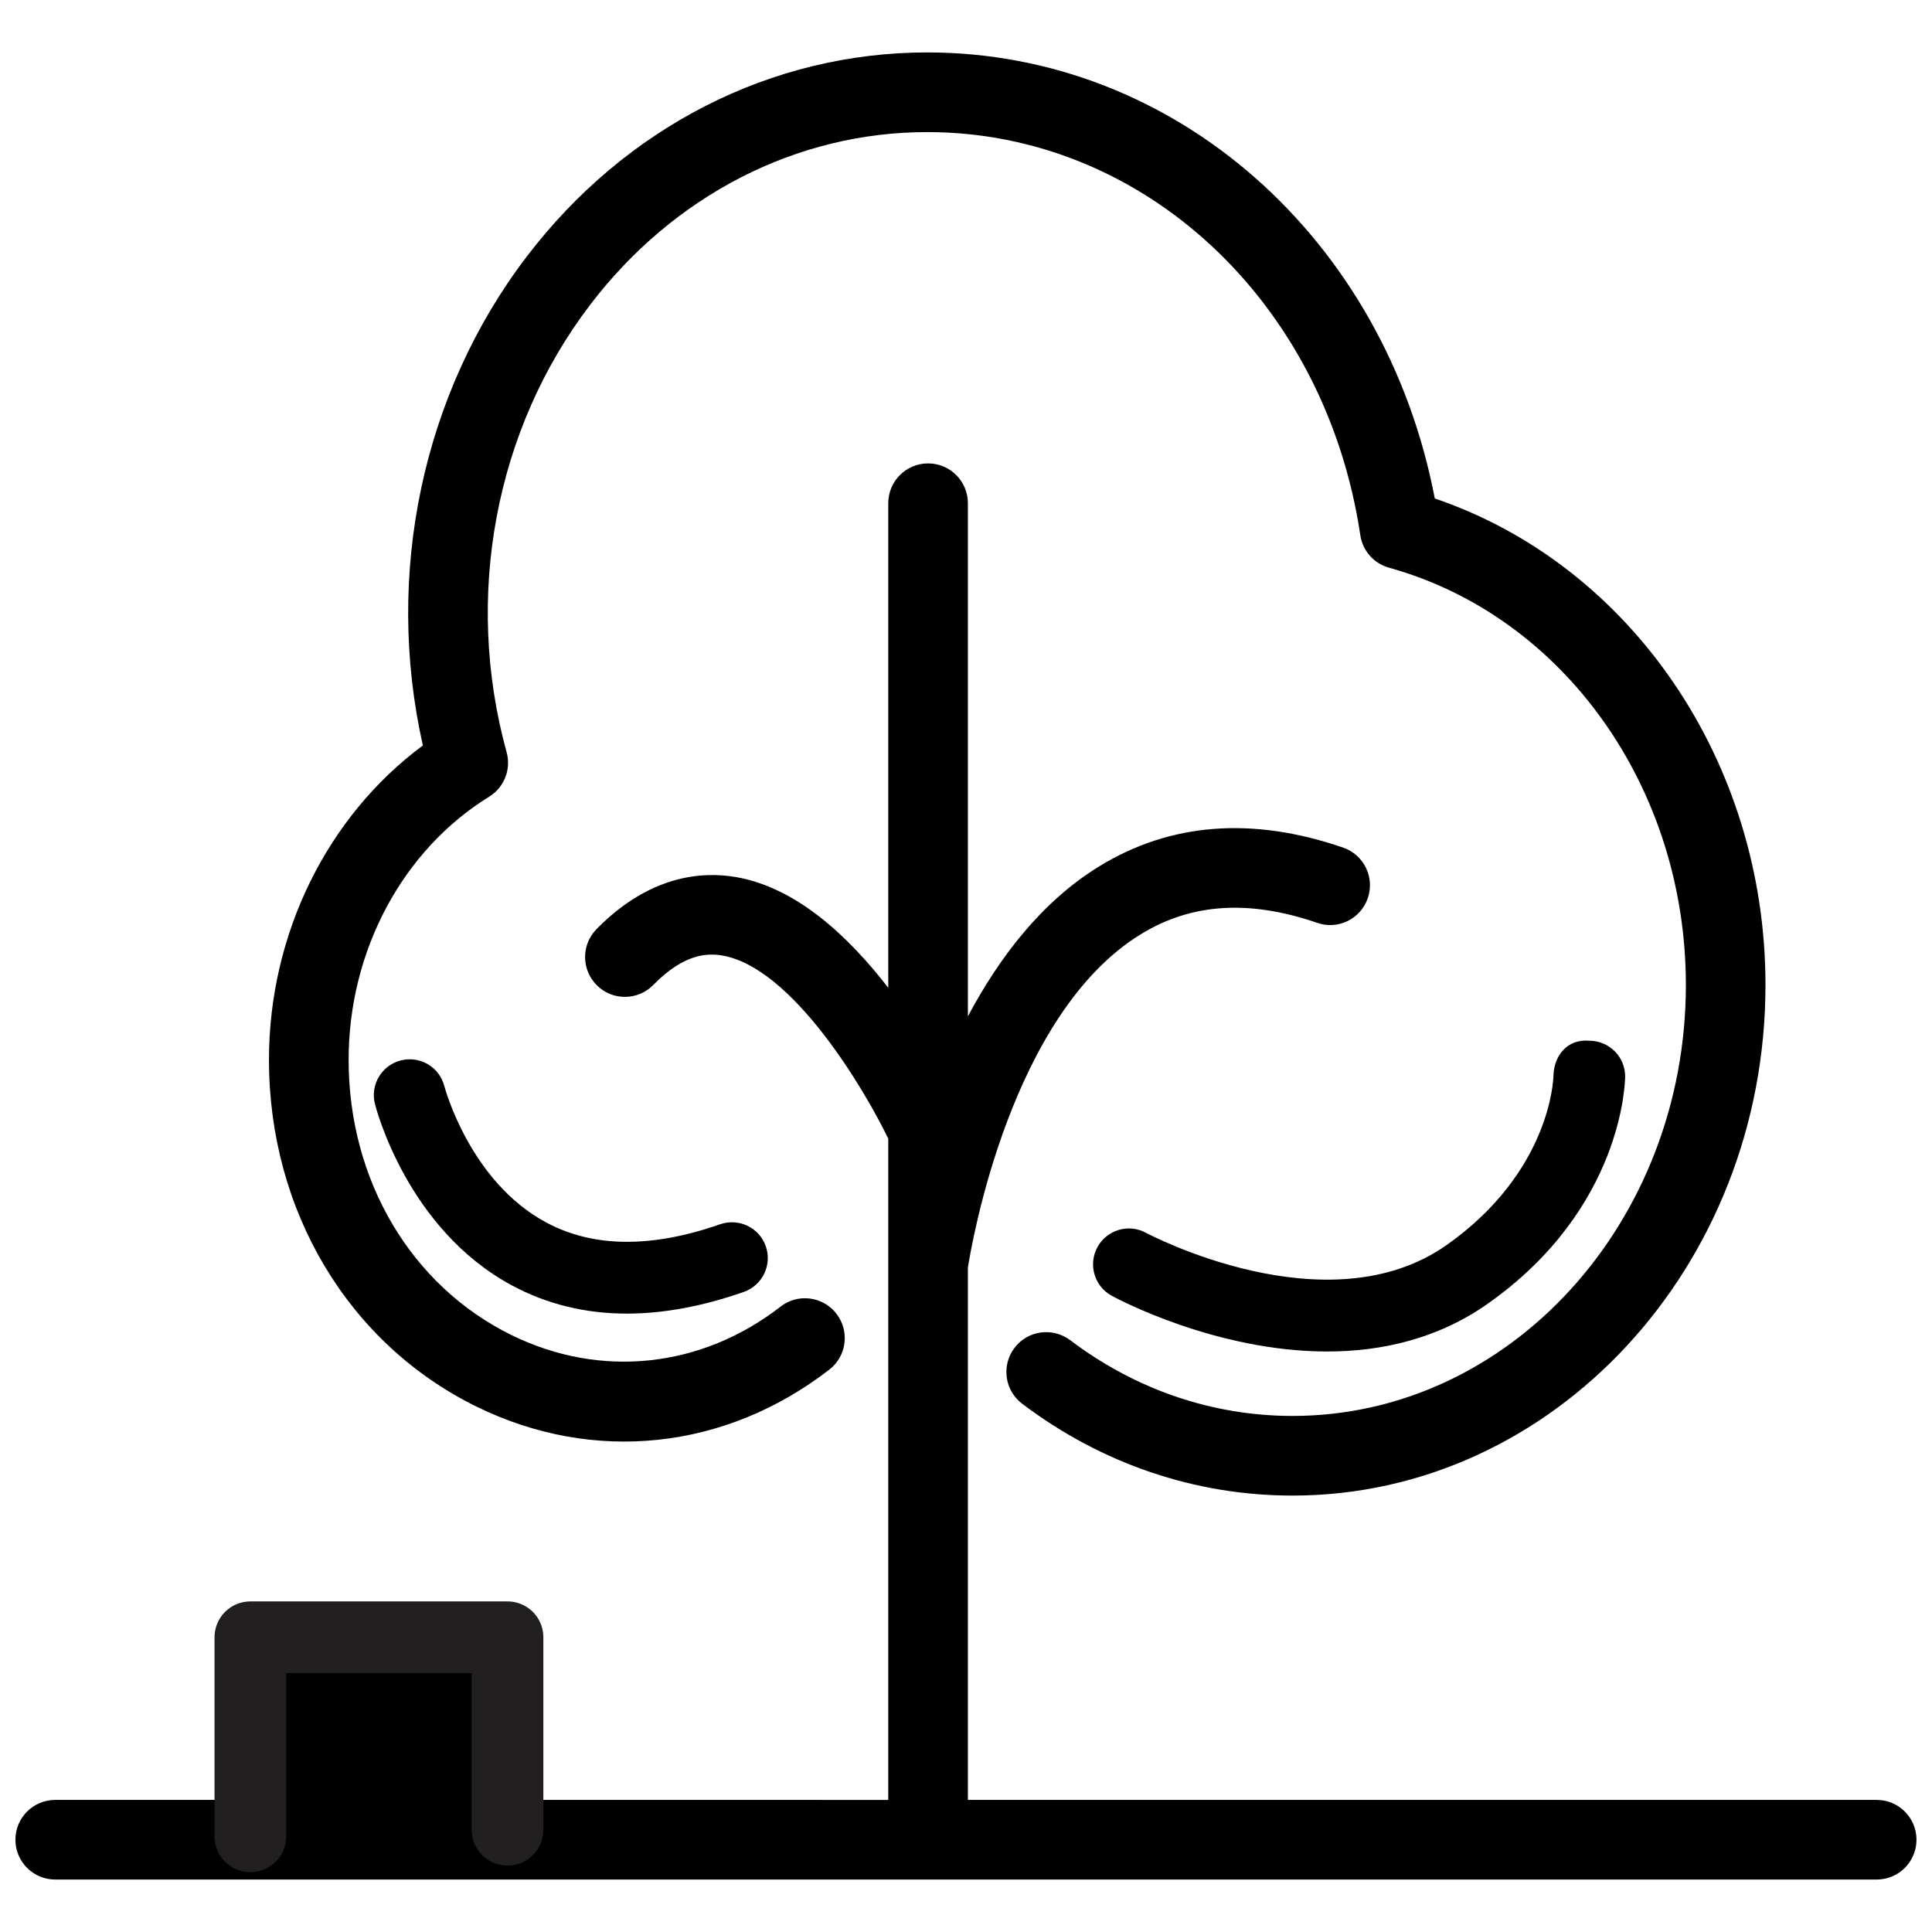
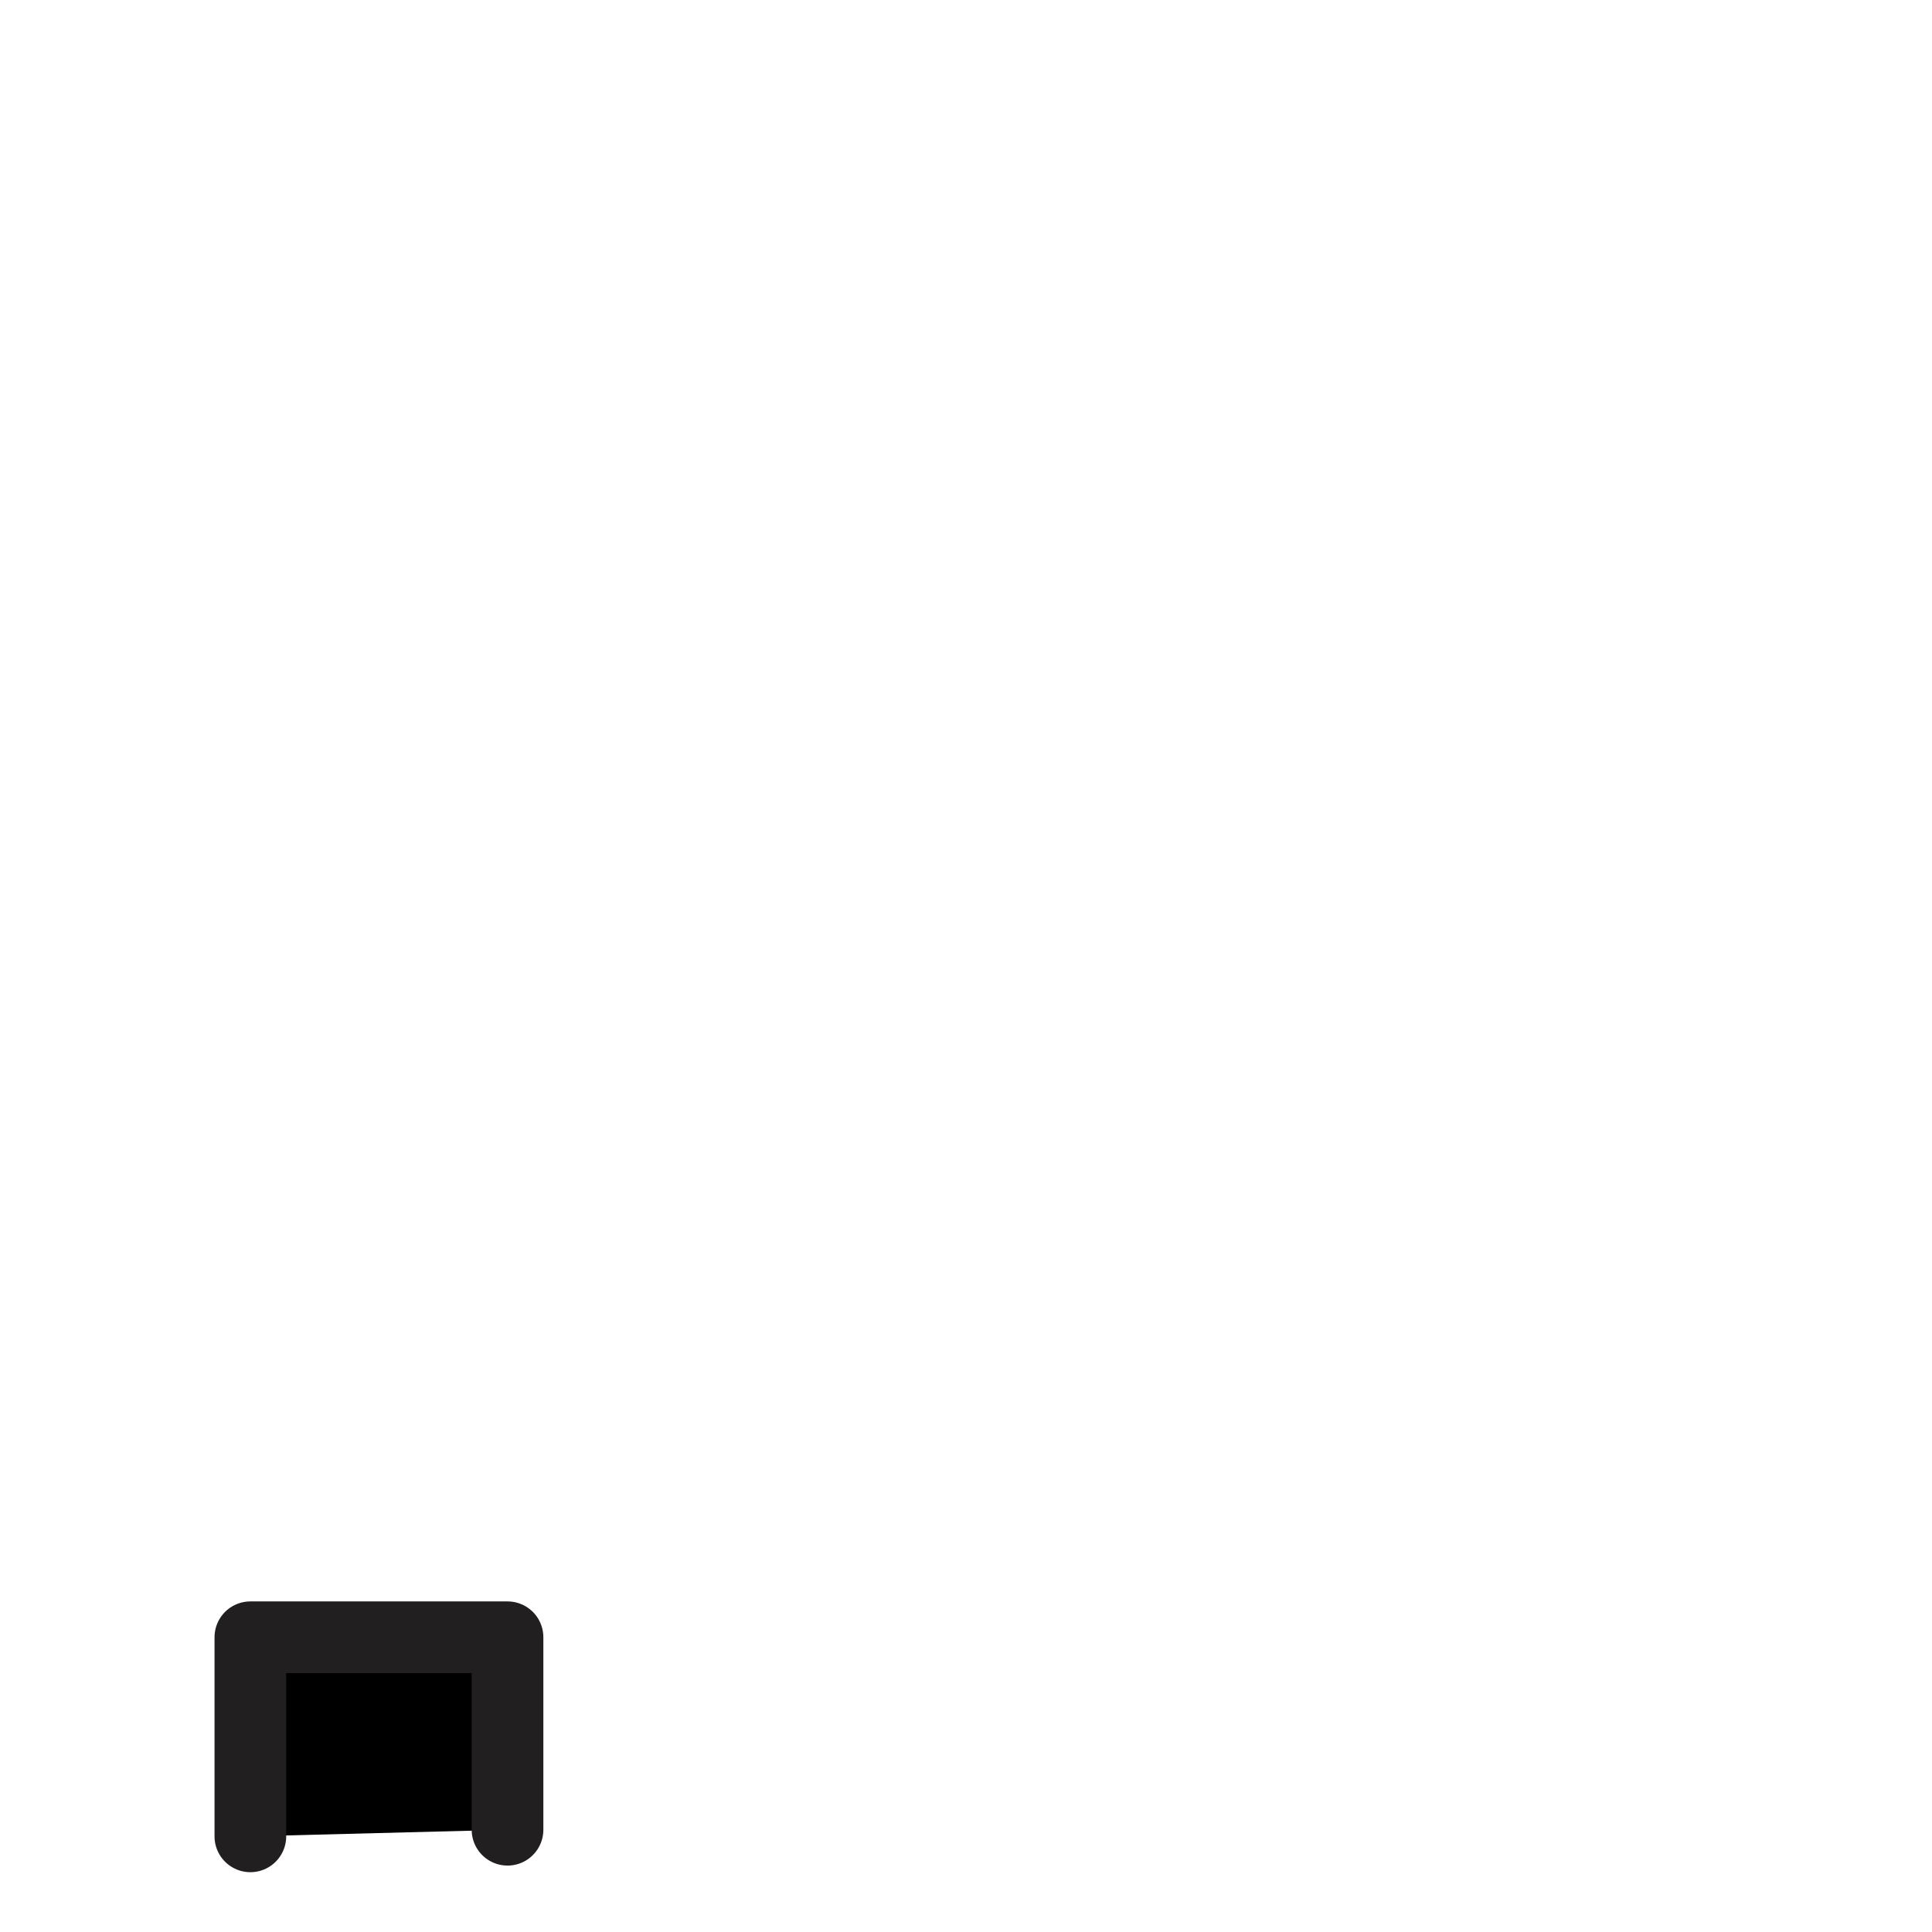
<svg xmlns="http://www.w3.org/2000/svg" width="800px" height="800px" version="1.1" viewBox="144 144 512 512">
  <defs>
    <clipPath id="a">
      <path d="m148.09 266h503.81v377h-503.81z" />
    </clipPath>
  </defs>
  <g clip-path="url(#a)">
-     <path d="m641.35 620.99h-240.85v-141.07c1-6.332 11.367-67.207 45.836-88.344 13.398-8.223 28.711-9.211 46.746-3.008 5.5 1.93 11.5-1.039 13.395-6.543 1.898-5.512-1.031-11.52-6.555-13.406-24.031-8.266-45.773-6.594-64.633 4.981-15.277 9.371-26.508 24.195-34.789 39.738v-135.98c0-5.832-4.723-10.551-10.551-10.551-5.832 0-10.551 4.719-10.551 10.551v128.42c-10.406-13.469-24.172-26.508-40.254-29.328-9.109-1.586-23.02-0.535-37.078 13.797-4.082 4.164-4 10.84 0.164 14.922 4.144 4.09 10.863 4.008 14.922-0.164 8.223-8.398 14.449-8.449 18.324-7.769 18.488 3.231 37.484 35.207 43.922 48.516v175.25l-220.76-0.004c-5.832 0-10.551 4.723-10.551 10.551 0 5.832 4.719 10.551 10.551 10.551h482.7c5.832 0 10.551-4.719 10.551-10.551 0.004-5.828-4.715-10.551-10.547-10.551z" />
-   </g>
-   <path d="m270.35 516.8c30.934 15.16 65.887 11.488 93.445-9.852 4.598-3.574 5.441-10.203 1.855-14.809-3.566-4.629-10.242-5.441-14.797-1.867-20.98 16.273-47.629 19.113-71.227 7.574-26.668-13.066-43.238-41.035-43.238-72.988 0-28.824 14.262-55.547 37.242-69.723 3.996-2.465 5.871-7.254 4.633-11.777-11.355-41.168-3.09-85.48 22.094-118.53 22.176-29.121 54.762-45.824 89.363-45.824 57.277 0 105.54 44.93 114.78 106.83 0.598 4.121 3.586 7.5 7.606 8.613 46.312 12.84 78.668 58.305 78.668 110.58 0 62.973-46.762 114.21-104.23 114.21-21.188 0-41.57-6.945-58.926-20.074-4.68-3.504-11.273-2.598-14.777 2.051-3.523 4.656-2.598 11.273 2.039 14.789 21.062 15.922 45.836 24.34 71.66 24.34 69.105 0 125.33-60.707 125.33-135.31 0-59.285-35.719-111.29-87.633-128.93-13.184-68.891-68.789-118.21-134.52-118.21-41.262 0-79.945 19.734-106.16 54.145-27.637 36.27-37.695 84.18-27.492 129.52-25.328 18.754-40.785 49.957-40.785 83.297-0.004 40.074 21.102 75.309 55.066 91.941z" />
-   <path d="m495.71 502.16c-29.453 0-55.48-13.891-57.078-14.758-4.606-2.504-6.305-8.266-3.812-12.871 2.504-4.617 8.273-6.336 12.871-3.824 0.477 0.246 48.07 25.535 79.699 3.227 27.41-19.332 28.266-43.773 28.285-44.805 0.125-5.215 3.504-9.883 9.633-9.324 5.215 0.082 9.398 4.297 9.367 9.512-0.012 1.422-0.617 34.945-36.348 60.141-13.422 9.469-28.414 12.703-42.617 12.703z" />
-   <path d="m310.15 492.12c-11.047 0-21.238-2.496-30.504-7.481-27.723-14.93-35.953-46.785-36.293-48.125-1.27-5.078 1.812-10.211 6.883-11.5 5.144-1.277 10.234 1.793 11.531 6.863 0.07 0.246 6.699 25.246 27.02 36.109 12.438 6.668 27.938 6.801 46.043 0.453 4.996-1.699 10.367 0.875 12.109 5.824 1.73 4.945-0.875 10.367-5.824 12.109-10.934 3.828-21.277 5.746-30.965 5.746z" />
+     </g>
  <path transform="matrix(21.105 0 0 21.105 148.09 157.9)" d="m2.95 22.4v-2.5h3.229v2.417" stroke="#221f20" stroke-linecap="round" stroke-linejoin="round" stroke-width=".9" />
</svg>